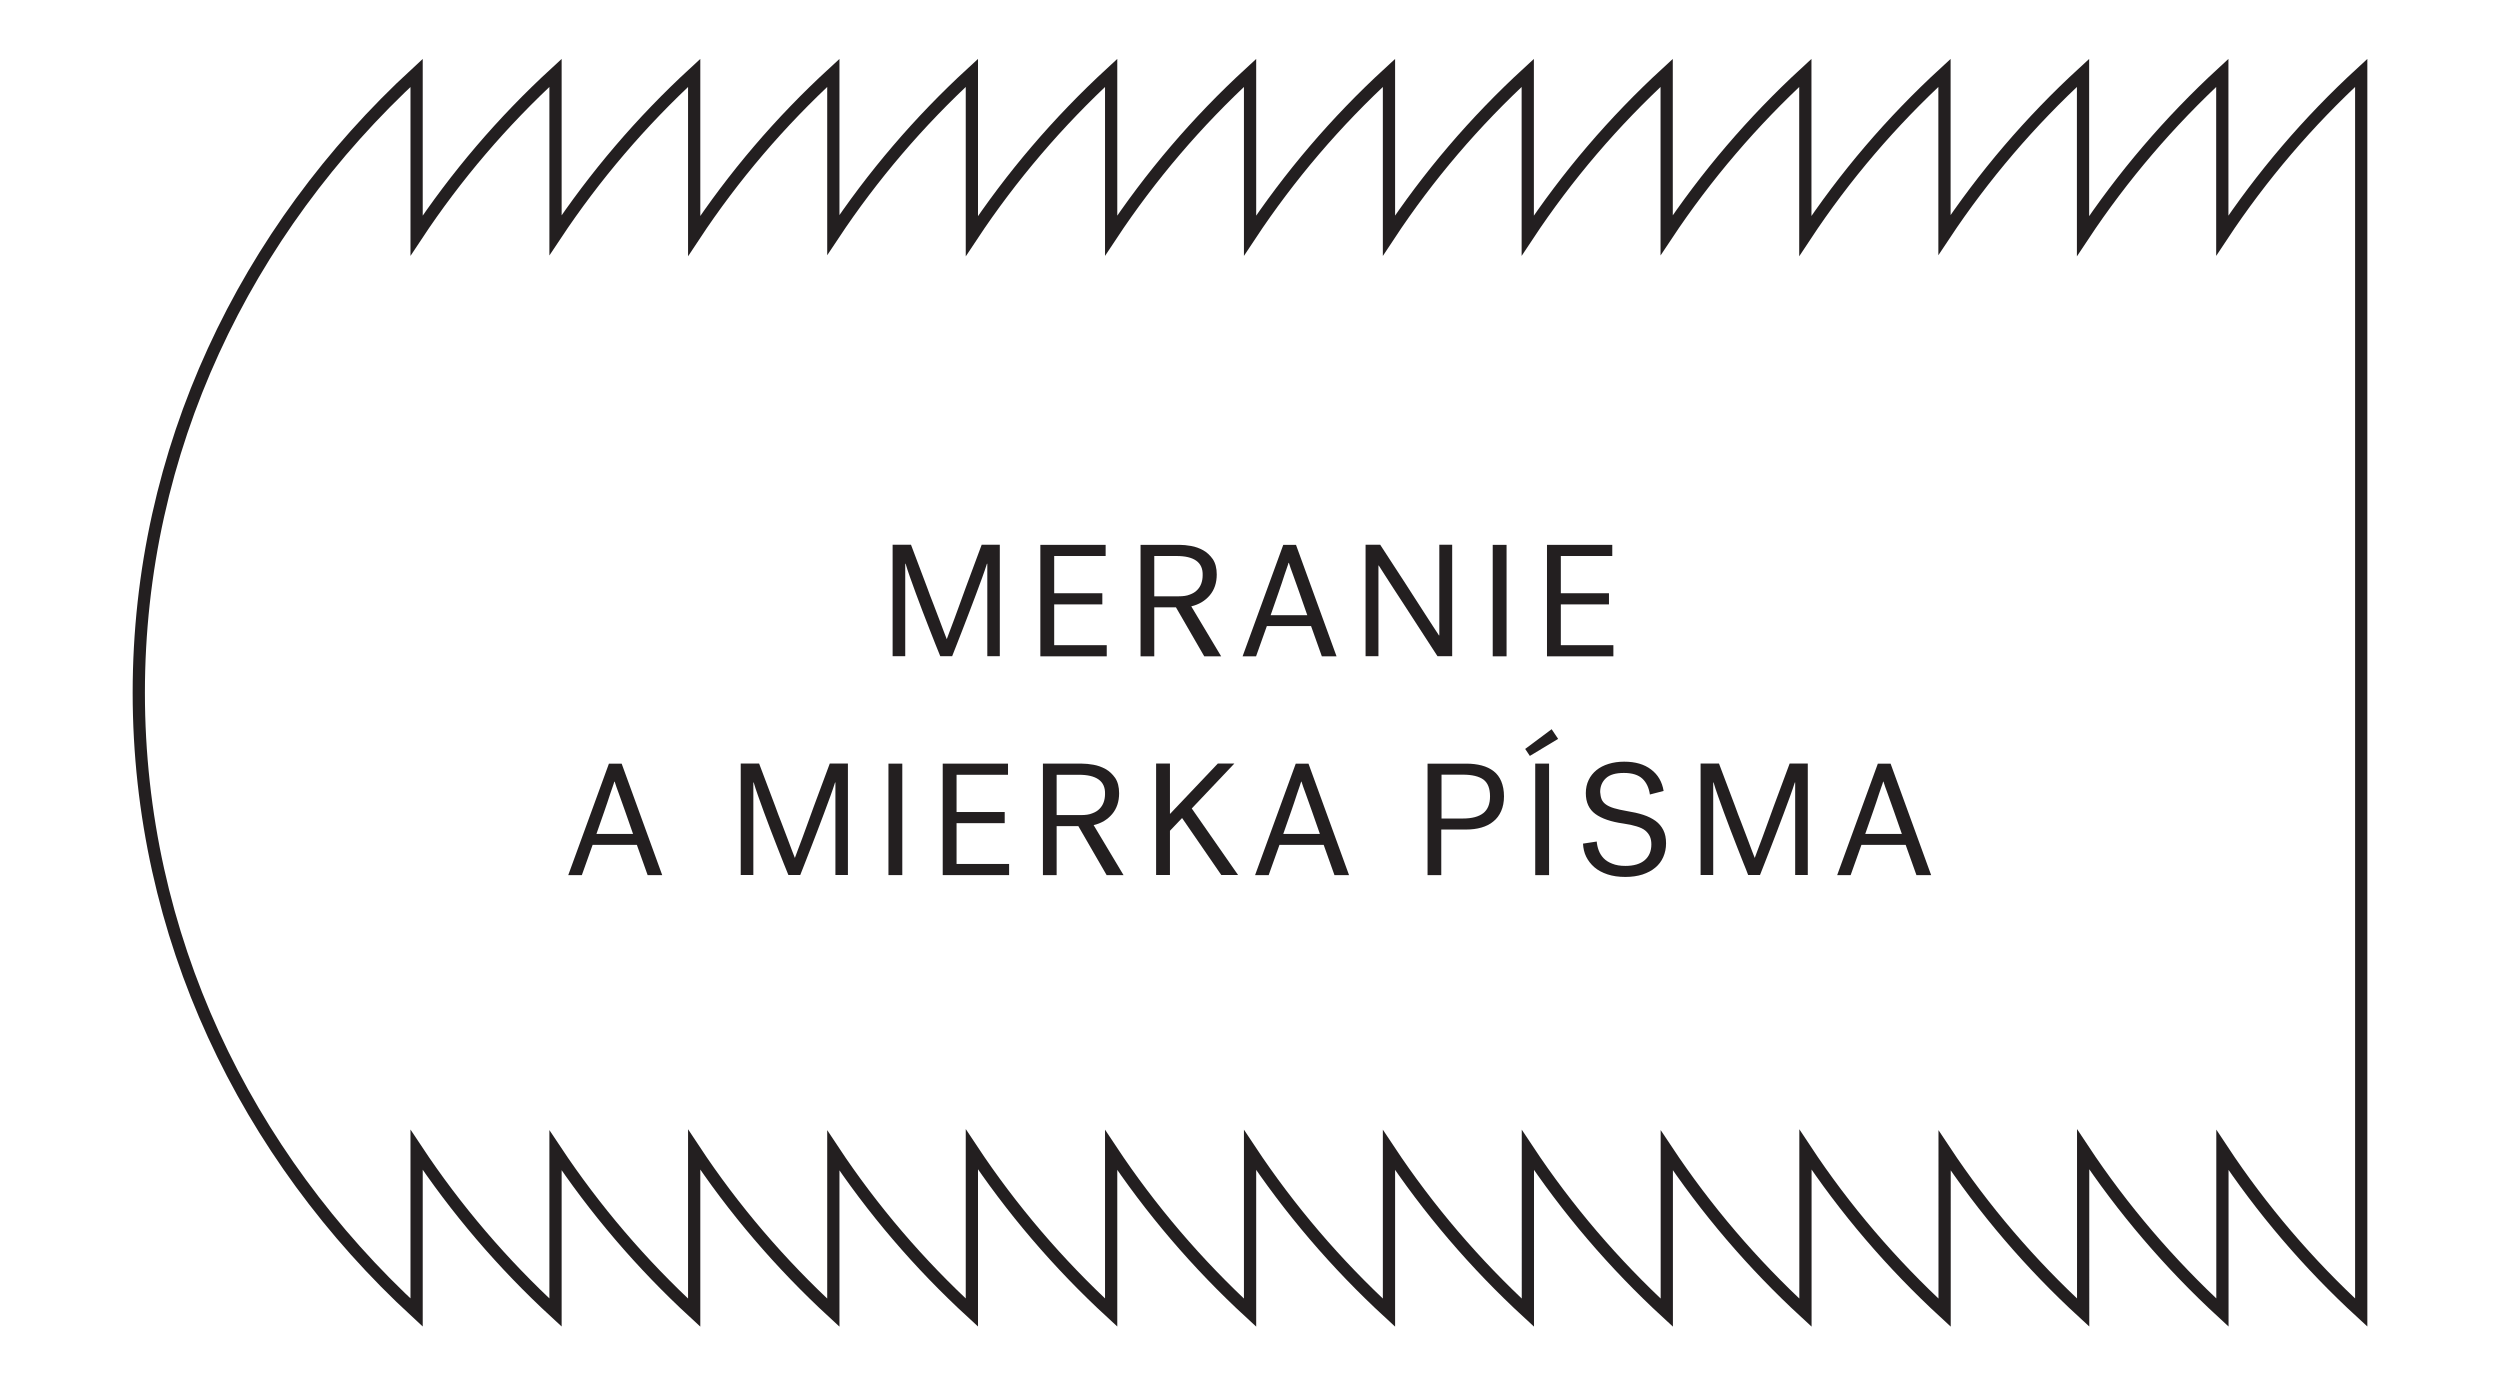
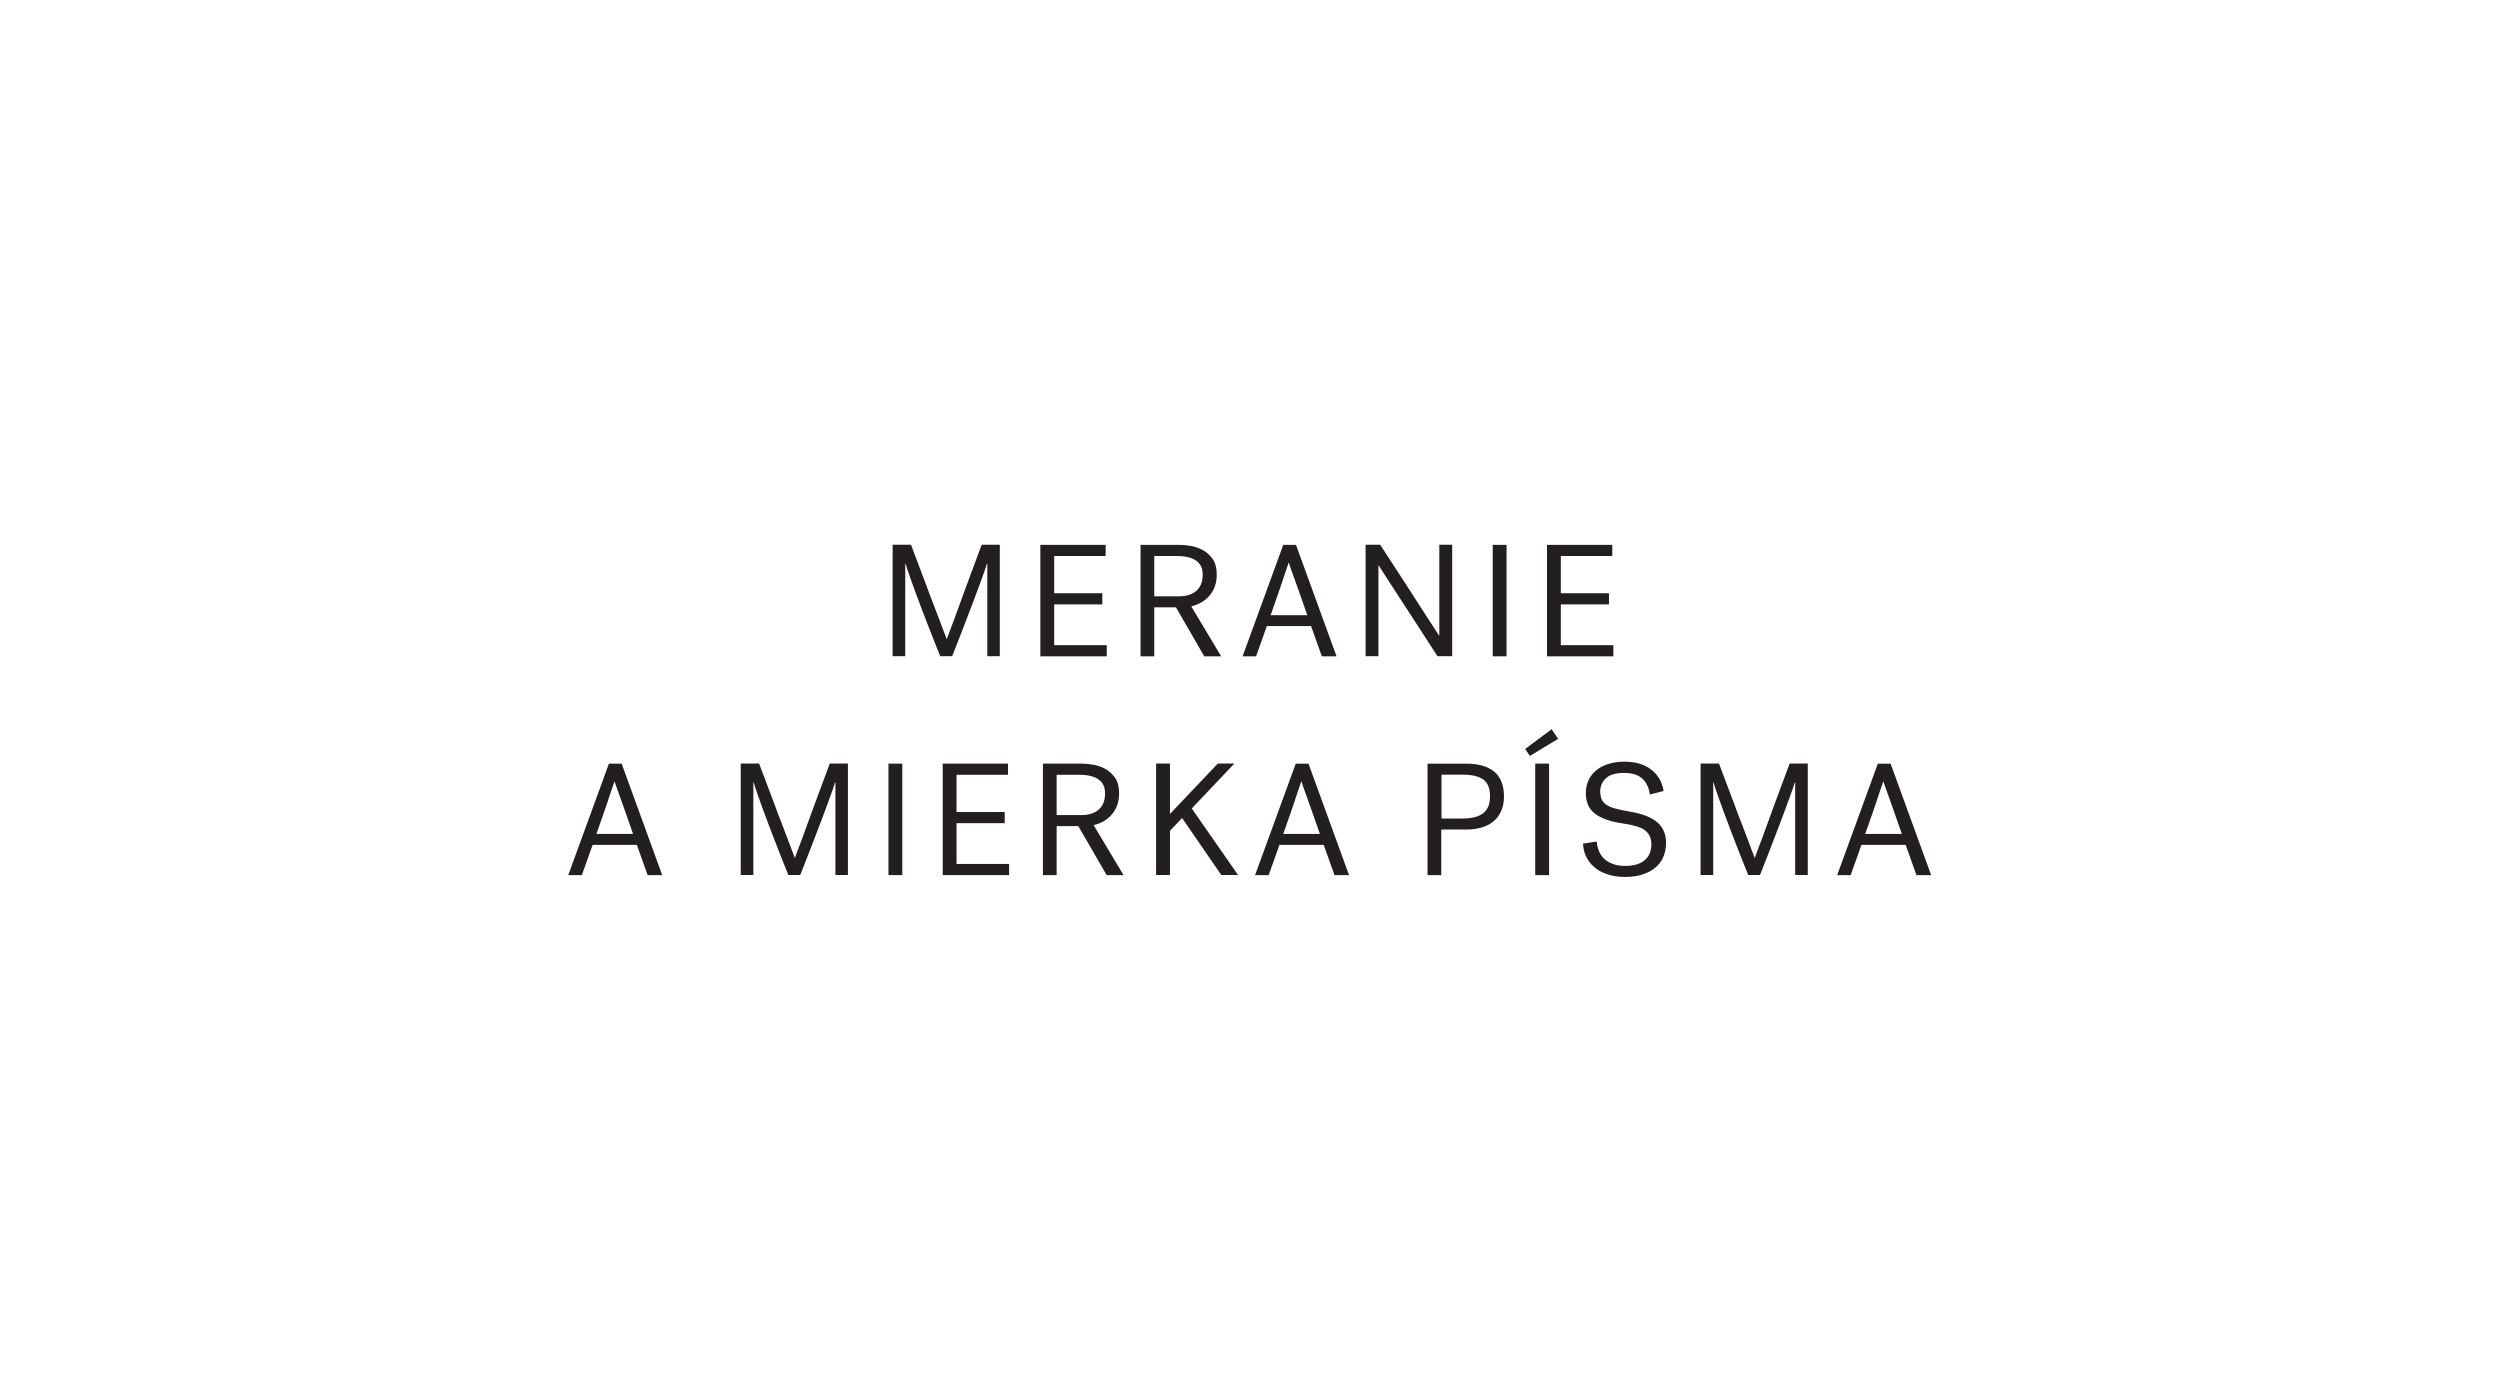
<svg xmlns="http://www.w3.org/2000/svg" version="1.1" id="Layer_1" x="0px" y="0px" viewBox="0 0 204.09 113.11" style="enable-background:new 0 0 204.09 113.11;" xml:space="preserve">
  <style type="text/css">
	.st0{fill:#231F20;}
	.st1{fill:none;stroke:#231F20;stroke-width:0.9;}
	.st2{fill:none;stroke:#231F20;}
	.st3{fill:none;stroke:#000000;stroke-width:0.9;stroke-miterlimit:10;}
</style>
  <g>
    <g>
      <g>
-         <path class="st2" d="M192.76,107.15V5.95c-4.32,3.97-8.13,8.43-11.34,13.28V5.95c-4.33,3.99-8.15,8.46-11.37,13.32V5.95     c-4.31,3.96-8.11,8.41-11.31,13.23V5.95c-4.33,3.98-8.15,8.45-11.36,13.31V5.95c-4.31,3.97-8.11,8.42-11.32,13.25V5.95     c-4.32,3.97-8.13,8.43-11.34,13.28l0-13.28c-4.32,3.97-8.13,8.43-11.33,13.28l0-13.28c-4.32,3.97-8.13,8.43-11.34,13.28l0-13.28     c-4.32,3.97-8.13,8.43-11.34,13.28V5.95c-4.33,3.99-8.15,8.46-11.37,13.32V5.95c-4.31,3.96-8.11,8.41-11.31,13.23l0-13.23     c-4.33,3.98-8.15,8.45-11.36,13.31V5.95c-4.31,3.97-8.11,8.42-11.32,13.25l0-13.25c-4.32,3.97-8.13,8.43-11.34,13.28v-7.32h0.01     c0,0-0.01,0-0.01,0V5.95c-13.98,12.87-22.68,30.77-22.68,50.6s8.7,37.73,22.68,50.6l0-13.28c3.21,4.84,7.02,9.3,11.34,13.28     V93.91c3.21,4.83,7.01,9.28,11.32,13.25V93.85c3.21,4.86,7.03,9.32,11.36,13.31V93.92c3.2,4.83,7,9.27,11.31,13.23V93.83     c3.22,4.86,7.04,9.33,11.37,13.32V93.88c3.21,4.84,7.02,9.3,11.34,13.28l0-13.28c3.21,4.84,7.02,9.3,11.34,13.28l0-13.28     c3.21,4.84,7.02,9.3,11.34,13.28V93.88c3.21,4.84,7.02,9.3,11.34,13.28V93.91c3.21,4.83,7.01,9.28,11.32,13.25V93.85     c3.21,4.86,7.03,9.32,11.36,13.31V93.92c3.2,4.83,7,9.27,11.31,13.23V93.83c3.22,4.86,7.04,9.33,11.37,13.32V93.88     C184.63,98.72,188.44,103.18,192.76,107.15z" />
-       </g>
+         </g>
      <g>
        <path class="st0" d="M76.36,52.58c-0.16-0.39-0.32-0.81-0.5-1.27s-0.36-0.93-0.55-1.42c-0.19-0.49-0.37-0.97-0.54-1.44     c-0.17-0.47-0.33-0.91-0.48-1.33c-0.15-0.42-0.27-0.79-0.36-1.1H73.9v7.55h-1.03v-9.1h1.5c0.47,1.26,0.91,2.41,1.31,3.47     c0.16,0.45,0.33,0.9,0.51,1.35c0.17,0.45,0.33,0.87,0.48,1.26c0.15,0.39,0.28,0.73,0.38,1.01s0.19,0.49,0.24,0.62     c0.04-0.13,0.12-0.34,0.23-0.62s0.23-0.62,0.38-1.01c0.14-0.39,0.3-0.81,0.46-1.26l0.49-1.35c0.39-1.06,0.82-2.21,1.29-3.47h1.48     v9.1H80.6v-7.55h-0.03c-0.1,0.32-0.23,0.7-0.39,1.14s-0.33,0.9-0.51,1.38c-0.18,0.49-0.37,0.98-0.56,1.48     c-0.19,0.5-0.37,0.98-0.55,1.43c-0.17,0.45-0.33,0.86-0.48,1.23c-0.15,0.37-0.26,0.67-0.35,0.89h-0.97     C76.65,53.3,76.52,52.97,76.36,52.58z" />
        <path class="st0" d="M84.93,44.48h5.33v0.91h-4.2v3.04h3.93v0.91h-3.93v3.33h4.29v0.91h-5.42V44.48z" />
        <path class="st0" d="M98.76,48.6c-0.38,0.45-0.88,0.75-1.51,0.9l2.44,4.08h-1.38l-2.31-4h-1.77v4h-1.12v-9.1h3.2     c0.27,0,0.58,0.03,0.92,0.09c0.35,0.06,0.68,0.18,0.99,0.35c0.31,0.17,0.57,0.42,0.79,0.73c0.21,0.32,0.32,0.73,0.32,1.25     C99.33,47.58,99.14,48.15,98.76,48.6z M97.65,45.77c-0.37-0.26-0.9-0.38-1.61-0.38h-1.81v3.29h2c0.36,0,0.66-0.04,0.9-0.14     c0.25-0.09,0.45-0.21,0.6-0.37c0.16-0.16,0.27-0.34,0.34-0.54c0.07-0.2,0.11-0.42,0.11-0.66C98.2,46.43,98.02,46.03,97.65,45.77z     " />
        <path class="st0" d="M107.91,53.58l-0.88-2.47h-3.61l-0.88,2.47h-1.1l3.32-9.1h1.04l3.31,9.1H107.91z M105.06,46.35     c-0.06,0.17-0.13,0.37-0.2,0.58c-0.07,0.22-0.15,0.45-0.23,0.7c-0.08,0.25-0.17,0.49-0.25,0.73c-0.2,0.57-0.42,1.19-0.65,1.86     h2.99c-0.23-0.67-0.45-1.29-0.65-1.86c-0.09-0.24-0.17-0.49-0.26-0.73c-0.09-0.25-0.17-0.48-0.25-0.7s-0.15-0.41-0.21-0.58     c-0.06-0.17-0.1-0.31-0.13-0.4h-0.03C105.17,46.04,105.12,46.18,105.06,46.35z" />
        <path class="st0" d="M112.68,44.48c0.72,1.11,1.4,2.15,2.03,3.12c0.27,0.42,0.54,0.84,0.81,1.26c0.27,0.42,0.53,0.83,0.78,1.21     s0.47,0.73,0.68,1.05c0.2,0.31,0.37,0.56,0.49,0.75h0.03v-7.4h1.05v9.1h-1.2c-0.7-1.08-1.37-2.11-1.99-3.07     c-0.27-0.41-0.54-0.82-0.81-1.25c-0.27-0.42-0.54-0.83-0.79-1.21c-0.25-0.39-0.48-0.74-0.69-1.07s-0.38-0.59-0.51-0.8h-0.03v7.4     h-1.05v-9.1H112.68z" />
        <path class="st0" d="M122.99,44.48v9.1h-1.13v-9.1H122.99z" />
        <path class="st0" d="M126.29,44.48h5.33v0.91h-4.2v3.04h3.93v0.91h-3.93v3.33h4.29v0.91h-5.42V44.48z" />
      </g>
      <g>
        <path class="st0" d="M52.87,71.44l-0.88-2.47h-3.61l-0.88,2.47h-1.11l3.32-9.1h1.04l3.31,9.1H52.87z M50.02,64.21     c-0.06,0.17-0.13,0.37-0.2,0.58c-0.07,0.22-0.15,0.45-0.23,0.7c-0.08,0.25-0.17,0.49-0.25,0.73c-0.2,0.57-0.42,1.19-0.65,1.86     h2.99c-0.23-0.67-0.45-1.29-0.65-1.86c-0.09-0.24-0.17-0.49-0.26-0.73c-0.09-0.25-0.17-0.48-0.25-0.7s-0.15-0.41-0.21-0.58     c-0.06-0.17-0.1-0.31-0.13-0.4h-0.03C50.13,63.9,50.08,64.03,50.02,64.21z" />
        <path class="st0" d="M63.96,70.44c-0.16-0.39-0.32-0.81-0.5-1.27s-0.36-0.93-0.55-1.42c-0.19-0.49-0.37-0.97-0.54-1.44     c-0.17-0.47-0.33-0.91-0.48-1.33c-0.15-0.42-0.27-0.79-0.36-1.1H61.5v7.55h-1.03v-9.1h1.5c0.47,1.26,0.91,2.41,1.31,3.47     c0.16,0.45,0.33,0.9,0.51,1.35c0.17,0.45,0.33,0.87,0.48,1.26c0.15,0.39,0.28,0.73,0.38,1.01s0.19,0.49,0.24,0.62     c0.04-0.13,0.12-0.34,0.23-0.62s0.23-0.62,0.38-1.01c0.14-0.39,0.3-0.81,0.46-1.26l0.49-1.35c0.39-1.06,0.82-2.21,1.29-3.47h1.48     v9.1H68.2v-7.55h-0.03c-0.1,0.32-0.23,0.7-0.39,1.14s-0.33,0.9-0.51,1.38c-0.18,0.49-0.37,0.98-0.56,1.48     c-0.19,0.5-0.37,0.98-0.55,1.43c-0.17,0.45-0.33,0.86-0.48,1.23c-0.15,0.37-0.26,0.67-0.35,0.89h-0.97     C64.25,71.16,64.11,70.82,63.96,70.44z" />
        <path class="st0" d="M73.66,62.34v9.1h-1.13v-9.1H73.66z" />
        <path class="st0" d="M76.96,62.34h5.33v0.91h-4.2v3.04h3.93v0.91h-3.93v3.33h4.29v0.91h-5.42V62.34z" />
        <path class="st0" d="M90.79,66.46c-0.38,0.45-0.88,0.75-1.51,0.9l2.44,4.08h-1.38l-2.31-4h-1.77v4h-1.12v-9.1h3.2     c0.27,0,0.58,0.03,0.92,0.09c0.35,0.06,0.68,0.18,0.99,0.35c0.31,0.17,0.57,0.42,0.79,0.73c0.21,0.32,0.32,0.73,0.32,1.25     C91.36,65.44,91.17,66.01,90.79,66.46z M89.68,63.63c-0.37-0.26-0.9-0.38-1.61-0.38h-1.81v3.29h2c0.36,0,0.66-0.04,0.9-0.14     c0.25-0.09,0.45-0.21,0.6-0.37c0.16-0.16,0.27-0.34,0.34-0.54c0.07-0.2,0.11-0.42,0.11-0.66C90.23,64.29,90.05,63.89,89.68,63.63     z" />
        <path class="st0" d="M95.51,67.82v3.61h-1.13v-9.1h1.13v4.12l3.91-4.12h1.35L97.29,66l3.78,5.43h-1.37l-3.2-4.65L95.51,67.82z" />
        <path class="st0" d="M108.94,71.44l-0.88-2.47h-3.61l-0.88,2.47h-1.11l3.32-9.1h1.04l3.31,9.1H108.94z M106.09,64.21     c-0.06,0.17-0.13,0.37-0.2,0.58c-0.07,0.22-0.15,0.45-0.23,0.7c-0.08,0.25-0.17,0.49-0.25,0.73c-0.2,0.57-0.42,1.19-0.65,1.86     h2.99c-0.23-0.67-0.45-1.29-0.65-1.86c-0.09-0.24-0.17-0.49-0.26-0.73c-0.09-0.25-0.17-0.48-0.25-0.7s-0.15-0.41-0.21-0.58     c-0.06-0.17-0.1-0.31-0.13-0.4h-0.03C106.19,63.9,106.15,64.03,106.09,64.21z" />
        <path class="st0" d="M117.67,71.44h-1.13v-9.1h3.15c0.47,0,0.89,0.05,1.27,0.15c0.38,0.1,0.71,0.26,0.98,0.47     s0.48,0.49,0.62,0.83s0.22,0.75,0.22,1.22c0,0.46-0.08,0.86-0.23,1.2s-0.36,0.63-0.64,0.85c-0.27,0.23-0.6,0.39-0.98,0.5     c-0.38,0.11-0.8,0.16-1.25,0.16h-2.02V71.44z M121.1,63.64c-0.36-0.26-0.92-0.4-1.68-0.4h-1.74v3.58h1.74     c0.75,0,1.3-0.15,1.67-0.44s0.55-0.75,0.55-1.37C121.64,64.36,121.46,63.91,121.1,63.64z" />
        <path class="st0" d="M124.89,61.71l-0.38-0.57l2.16-1.61l0.53,0.79L124.89,61.71z M126.46,62.34v9.1h-1.13v-9.1H126.46z" />
        <path class="st0" d="M130.75,65.25c0.07,0.17,0.19,0.31,0.36,0.43c0.17,0.12,0.39,0.22,0.66,0.3c0.27,0.08,0.62,0.16,1.03,0.23     c0.5,0.08,0.95,0.18,1.35,0.31s0.73,0.3,1.01,0.5c0.27,0.2,0.48,0.45,0.63,0.75s0.22,0.65,0.22,1.08c0,0.41-0.08,0.78-0.23,1.12     c-0.15,0.34-0.37,0.63-0.65,0.86c-0.28,0.24-0.63,0.42-1.04,0.56c-0.41,0.13-0.88,0.2-1.4,0.2c-0.55,0-1.04-0.07-1.46-0.21     c-0.42-0.14-0.78-0.33-1.07-0.58c-0.29-0.25-0.51-0.54-0.67-0.86s-0.24-0.68-0.26-1.07l1.12-0.17c0.02,0.24,0.07,0.48,0.16,0.72     c0.09,0.24,0.22,0.45,0.4,0.64c0.18,0.19,0.42,0.34,0.71,0.45c0.29,0.12,0.65,0.18,1.07,0.18c0.69,0,1.22-0.16,1.58-0.47     c0.36-0.31,0.54-0.74,0.54-1.29c0-0.24-0.04-0.46-0.12-0.64s-0.21-0.35-0.38-0.49s-0.41-0.25-0.71-0.34     c-0.29-0.09-0.65-0.17-1.08-0.23c-1-0.14-1.76-0.4-2.28-0.78c-0.52-0.38-0.78-0.95-0.78-1.7c0-0.4,0.08-0.76,0.23-1.07     c0.15-0.32,0.36-0.58,0.64-0.81c0.27-0.22,0.6-0.39,0.99-0.51s0.81-0.18,1.27-0.18c0.91,0,1.64,0.21,2.2,0.64     c0.56,0.42,0.9,1.01,1.02,1.75l-1.12,0.29c-0.08-0.55-0.28-0.98-0.61-1.29s-0.83-0.47-1.51-0.47c-0.67,0-1.16,0.14-1.47,0.43     c-0.31,0.29-0.47,0.66-0.47,1.13C130.65,64.88,130.68,65.08,130.75,65.25z" />
        <path class="st0" d="M142.32,70.44c-0.16-0.39-0.32-0.81-0.5-1.27s-0.36-0.93-0.55-1.42c-0.19-0.49-0.37-0.97-0.54-1.44     c-0.17-0.47-0.33-0.91-0.48-1.33c-0.15-0.42-0.27-0.79-0.36-1.1h-0.03v7.55h-1.03v-9.1h1.5c0.47,1.26,0.91,2.41,1.31,3.47     c0.16,0.45,0.33,0.9,0.51,1.35c0.17,0.45,0.33,0.87,0.48,1.26c0.15,0.39,0.28,0.73,0.38,1.01s0.19,0.49,0.24,0.62     c0.04-0.13,0.12-0.34,0.23-0.62s0.23-0.62,0.38-1.01c0.14-0.39,0.3-0.81,0.46-1.26l0.49-1.35c0.39-1.06,0.82-2.21,1.29-3.47h1.48     v9.1h-1.03v-7.55h-0.03c-0.1,0.32-0.23,0.7-0.39,1.14s-0.33,0.9-0.51,1.38c-0.18,0.49-0.37,0.98-0.56,1.48     c-0.19,0.5-0.37,0.98-0.55,1.43c-0.17,0.45-0.33,0.86-0.48,1.23c-0.15,0.37-0.26,0.67-0.35,0.89h-0.97     C142.61,71.16,142.48,70.82,142.32,70.44z" />
        <path class="st0" d="M156.45,71.44l-0.88-2.47h-3.61l-0.88,2.47h-1.1l3.32-9.1h1.04l3.31,9.1H156.45z M153.6,64.21     c-0.06,0.17-0.13,0.37-0.2,0.58c-0.07,0.22-0.15,0.45-0.23,0.7c-0.08,0.25-0.17,0.49-0.25,0.73c-0.2,0.57-0.42,1.19-0.65,1.86     h2.99c-0.23-0.67-0.45-1.29-0.65-1.86c-0.09-0.24-0.17-0.49-0.26-0.73c-0.09-0.25-0.17-0.48-0.25-0.7s-0.15-0.41-0.21-0.58     c-0.06-0.17-0.1-0.31-0.13-0.4h-0.03C153.71,63.9,153.67,64.03,153.6,64.21z" />
      </g>
    </g>
  </g>
</svg>